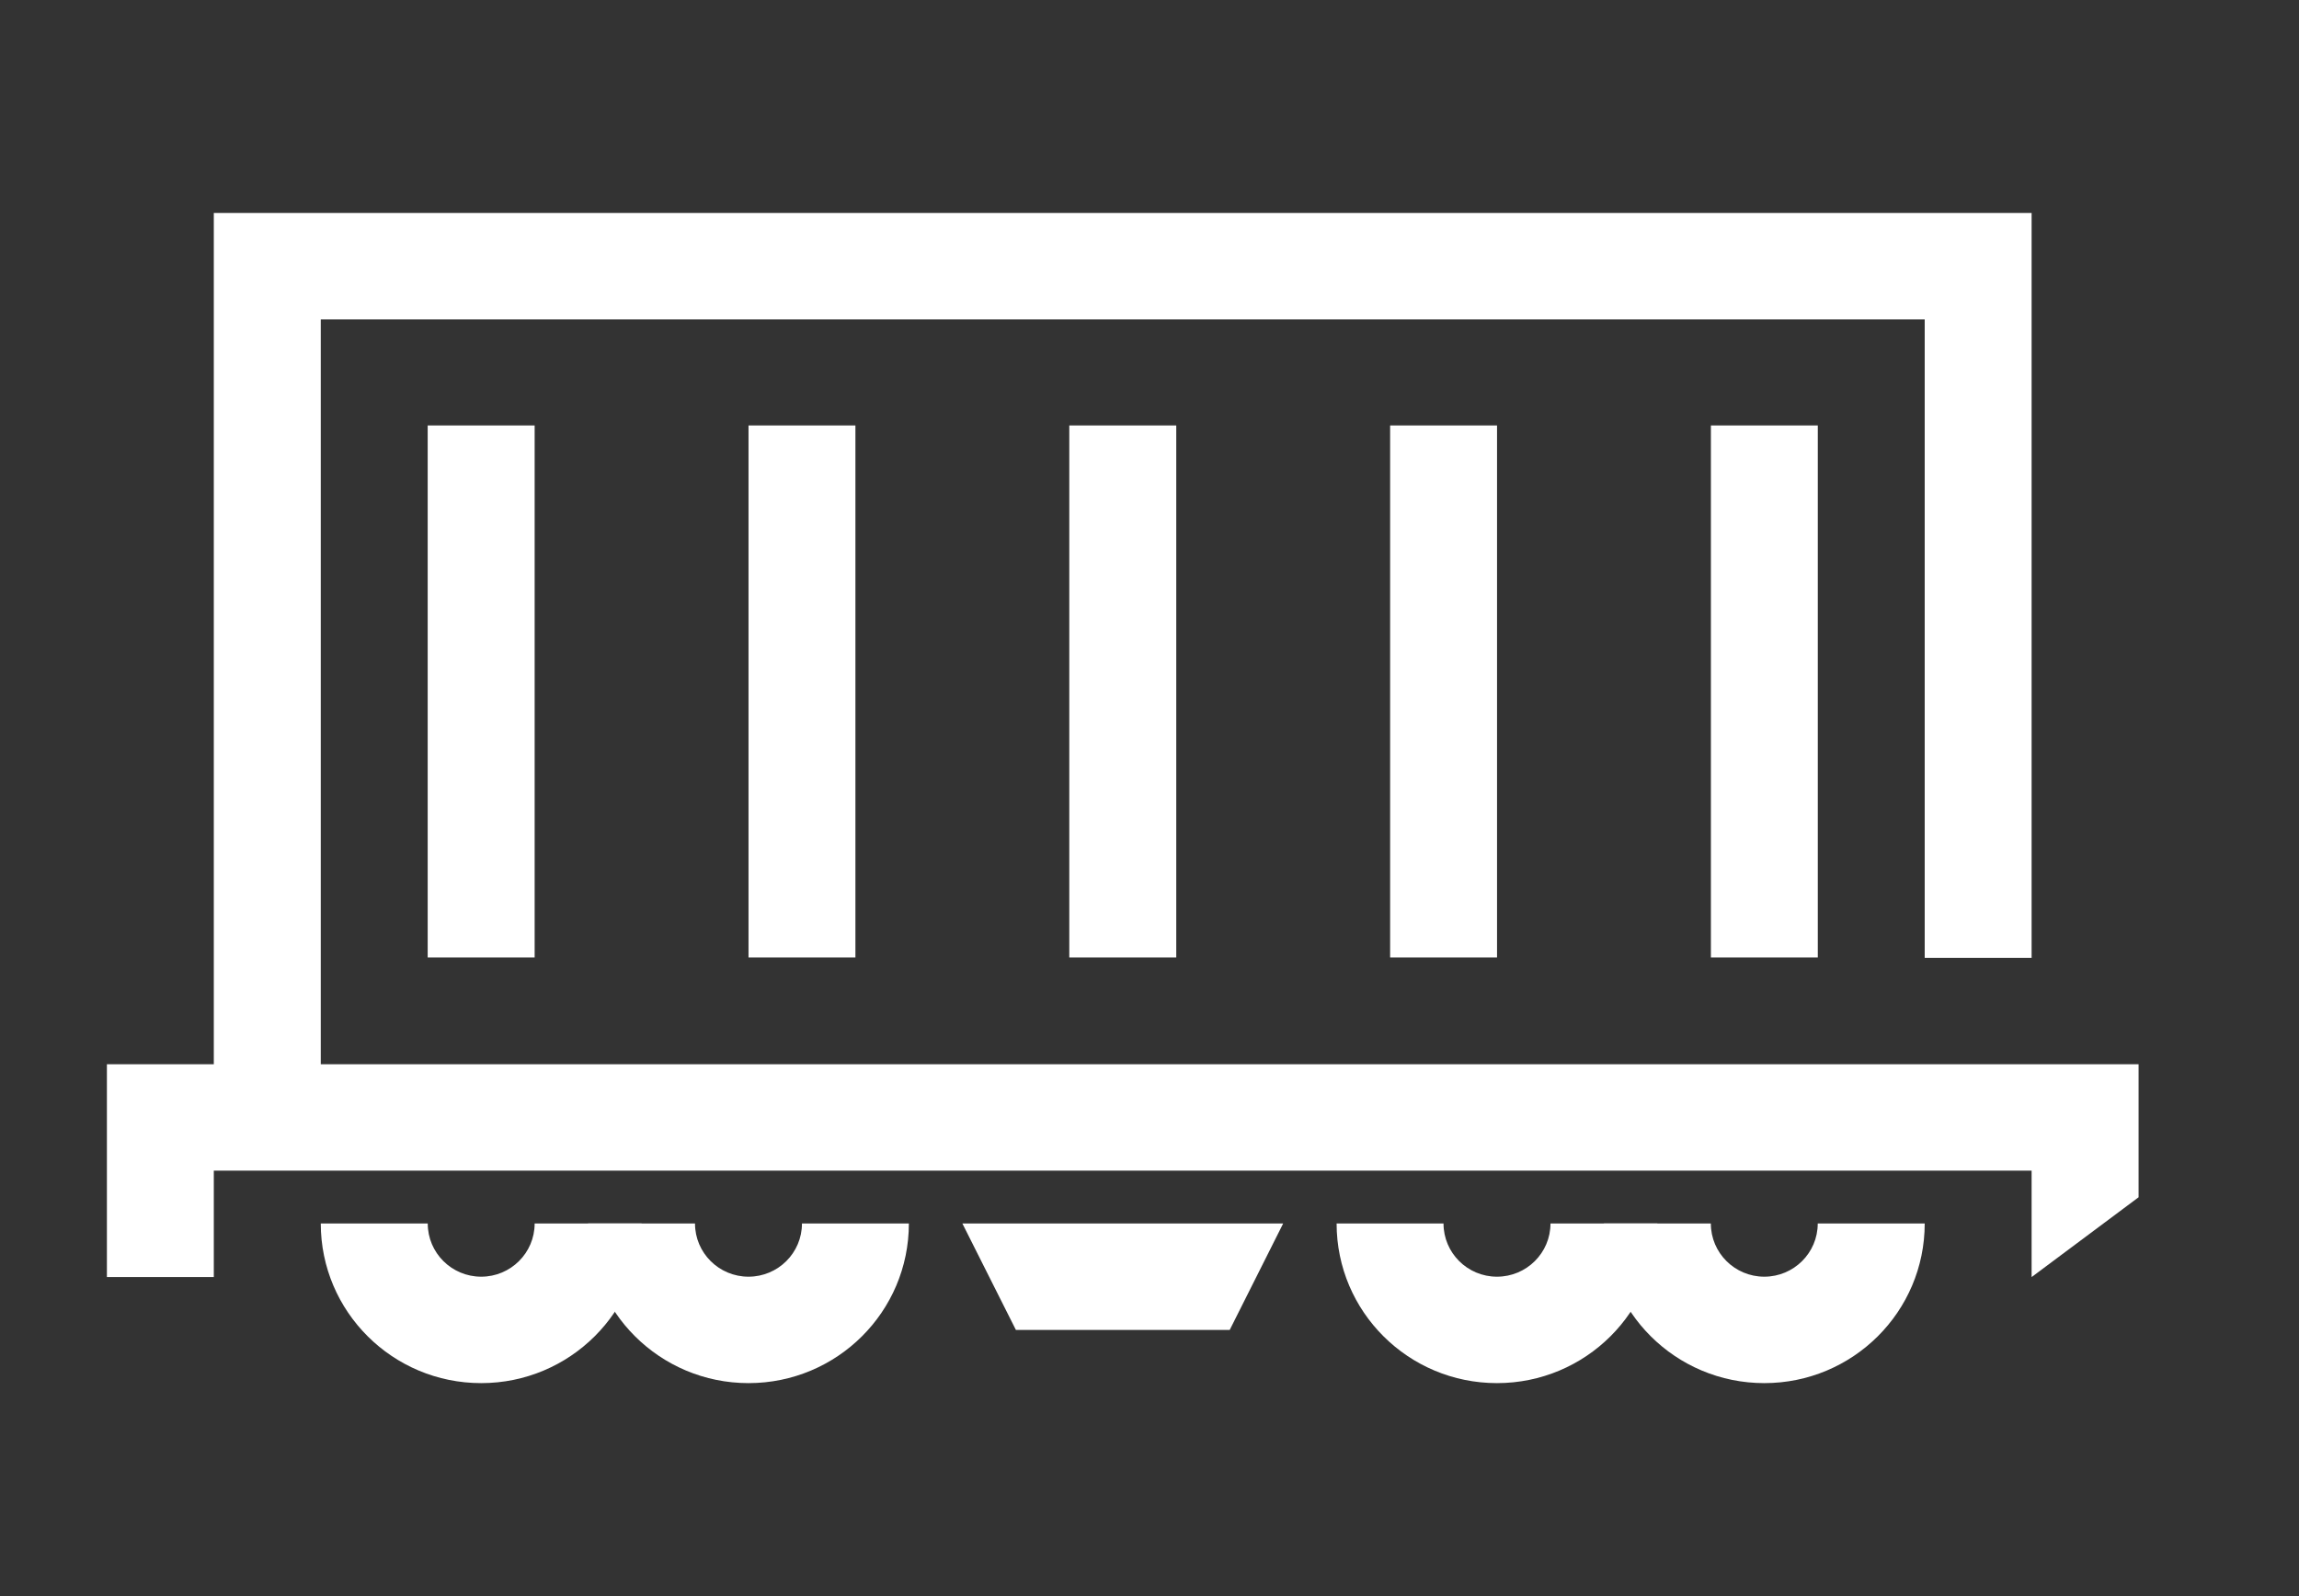
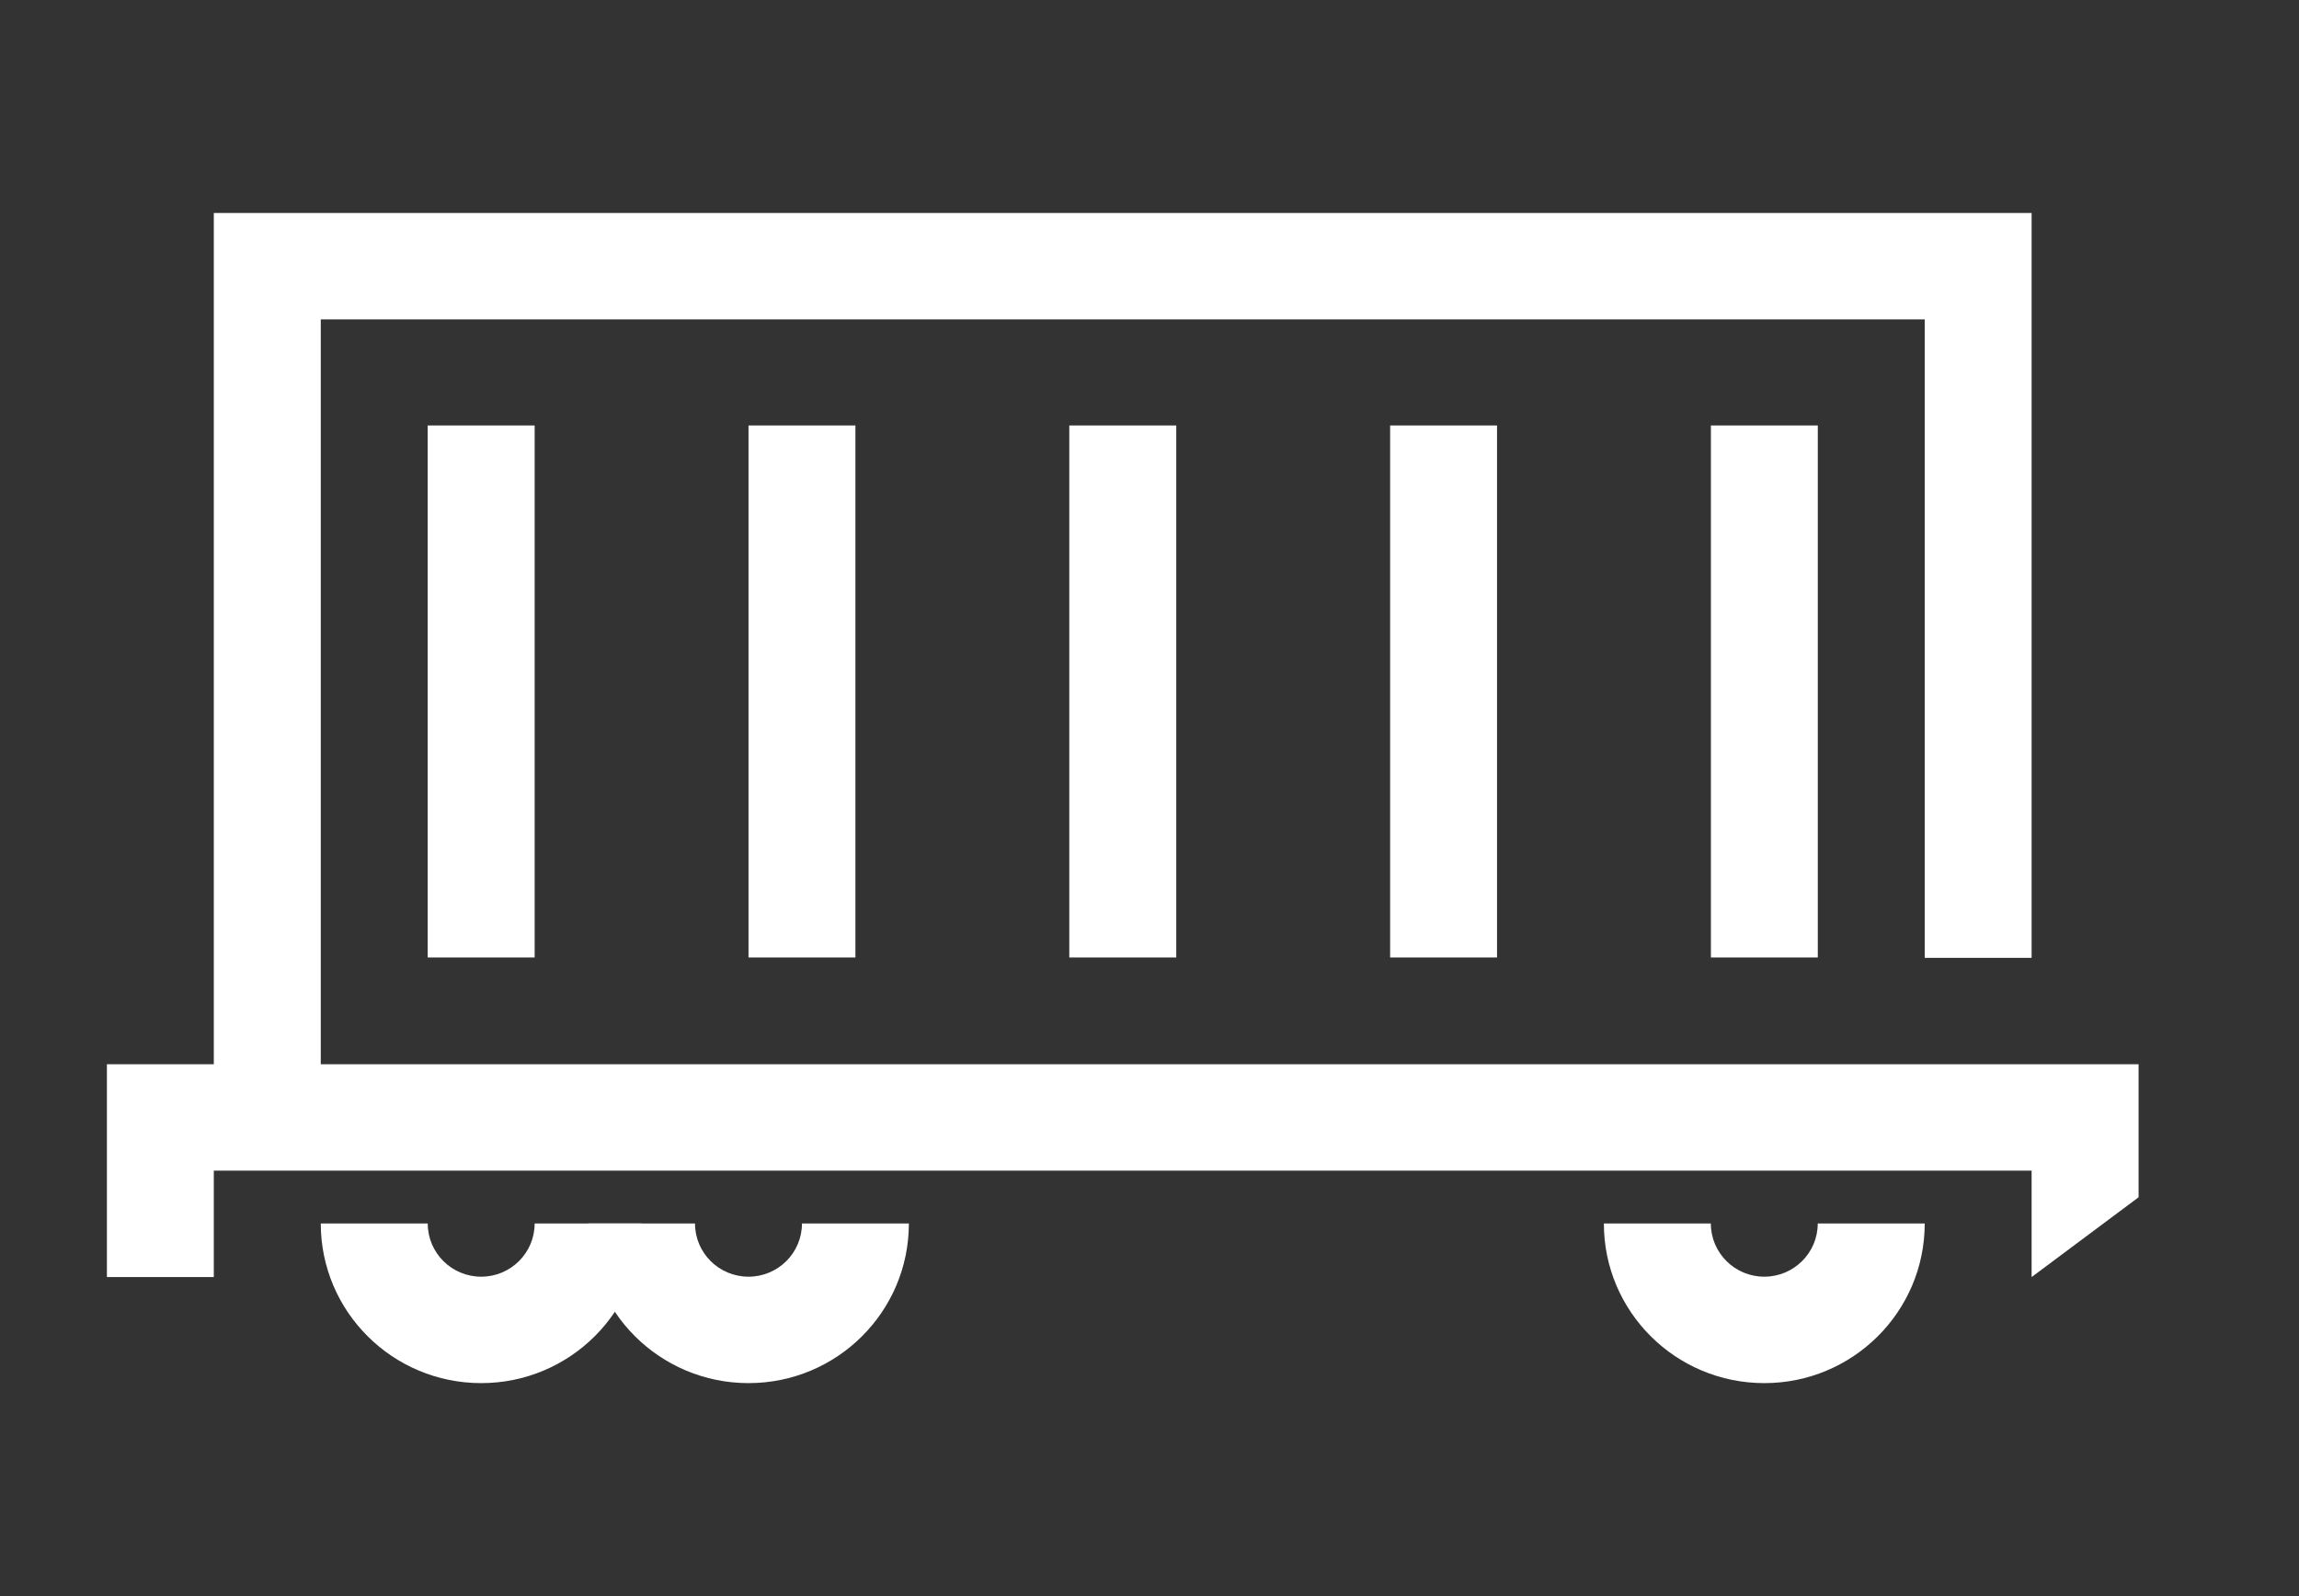
<svg xmlns="http://www.w3.org/2000/svg" width="36" height="25" viewBox="0 0 36 25" fill="none">
  <rect x="0" y="0" width="36" height="25" fill="#333333" stroke="none" />
  <path fill-rule="evenodd" clip-rule="evenodd" d="M6.698 19.164C6.698 19.624 7.073 19.997 7.535 19.997C7.997 19.997 8.372 19.624 8.372 19.164H10.047C10.047 20.545 8.922 21.664 7.535 21.664C6.148 21.664 5.023 20.545 5.023 19.164H6.698Z" fill="white" />
-   <path fill-rule="evenodd" clip-rule="evenodd" d="M22.604 19.164C22.604 19.624 22.979 19.997 23.441 19.997C23.904 19.997 24.279 19.624 24.279 19.164H25.953C25.953 20.545 24.828 21.664 23.441 21.664C22.054 21.664 20.93 20.545 20.93 19.164H22.604Z" fill="white" />
  <path fill-rule="evenodd" clip-rule="evenodd" d="M10.883 19.164C10.883 19.624 11.258 19.997 11.721 19.997C12.183 19.997 12.558 19.624 12.558 19.164H14.232C14.232 20.545 13.108 21.664 11.721 21.664C10.334 21.664 9.209 20.545 9.209 19.164H10.883Z" fill="white" />
  <path fill-rule="evenodd" clip-rule="evenodd" d="M26.79 19.164C26.79 19.624 27.165 19.997 27.627 19.997C28.089 19.997 28.464 19.624 28.464 19.164H30.139C30.139 20.545 29.014 21.664 27.627 21.664C26.24 21.664 25.115 20.545 25.115 19.164H26.79Z" fill="white" />
-   <path d="M20.093 19.164H15.07L15.908 20.831H19.256L20.093 19.164Z" fill="white" />
  <path d="M30.139 15.003H31.813V3.336H3.348V16.669H1.674V20.003H3.348V18.336H31.813V20.003L33.488 18.753V16.669H5.023V5.003H30.139V15.003Z" fill="white" />
  <path fill-rule="evenodd" clip-rule="evenodd" d="M6.697 14.997V6.664H8.372V14.997H6.697Z" fill="white" />
  <path fill-rule="evenodd" clip-rule="evenodd" d="M26.791 14.997V6.664H28.465V14.997H26.791Z" fill="white" />
  <path fill-rule="evenodd" clip-rule="evenodd" d="M11.721 14.997V6.664H13.395V14.997H11.721Z" fill="white" />
  <path fill-rule="evenodd" clip-rule="evenodd" d="M16.744 14.997V6.664H18.419V14.997H16.744Z" fill="white" />
  <path fill-rule="evenodd" clip-rule="evenodd" d="M21.768 14.997V6.664H23.442V14.997H21.768Z" fill="white" />
</svg>